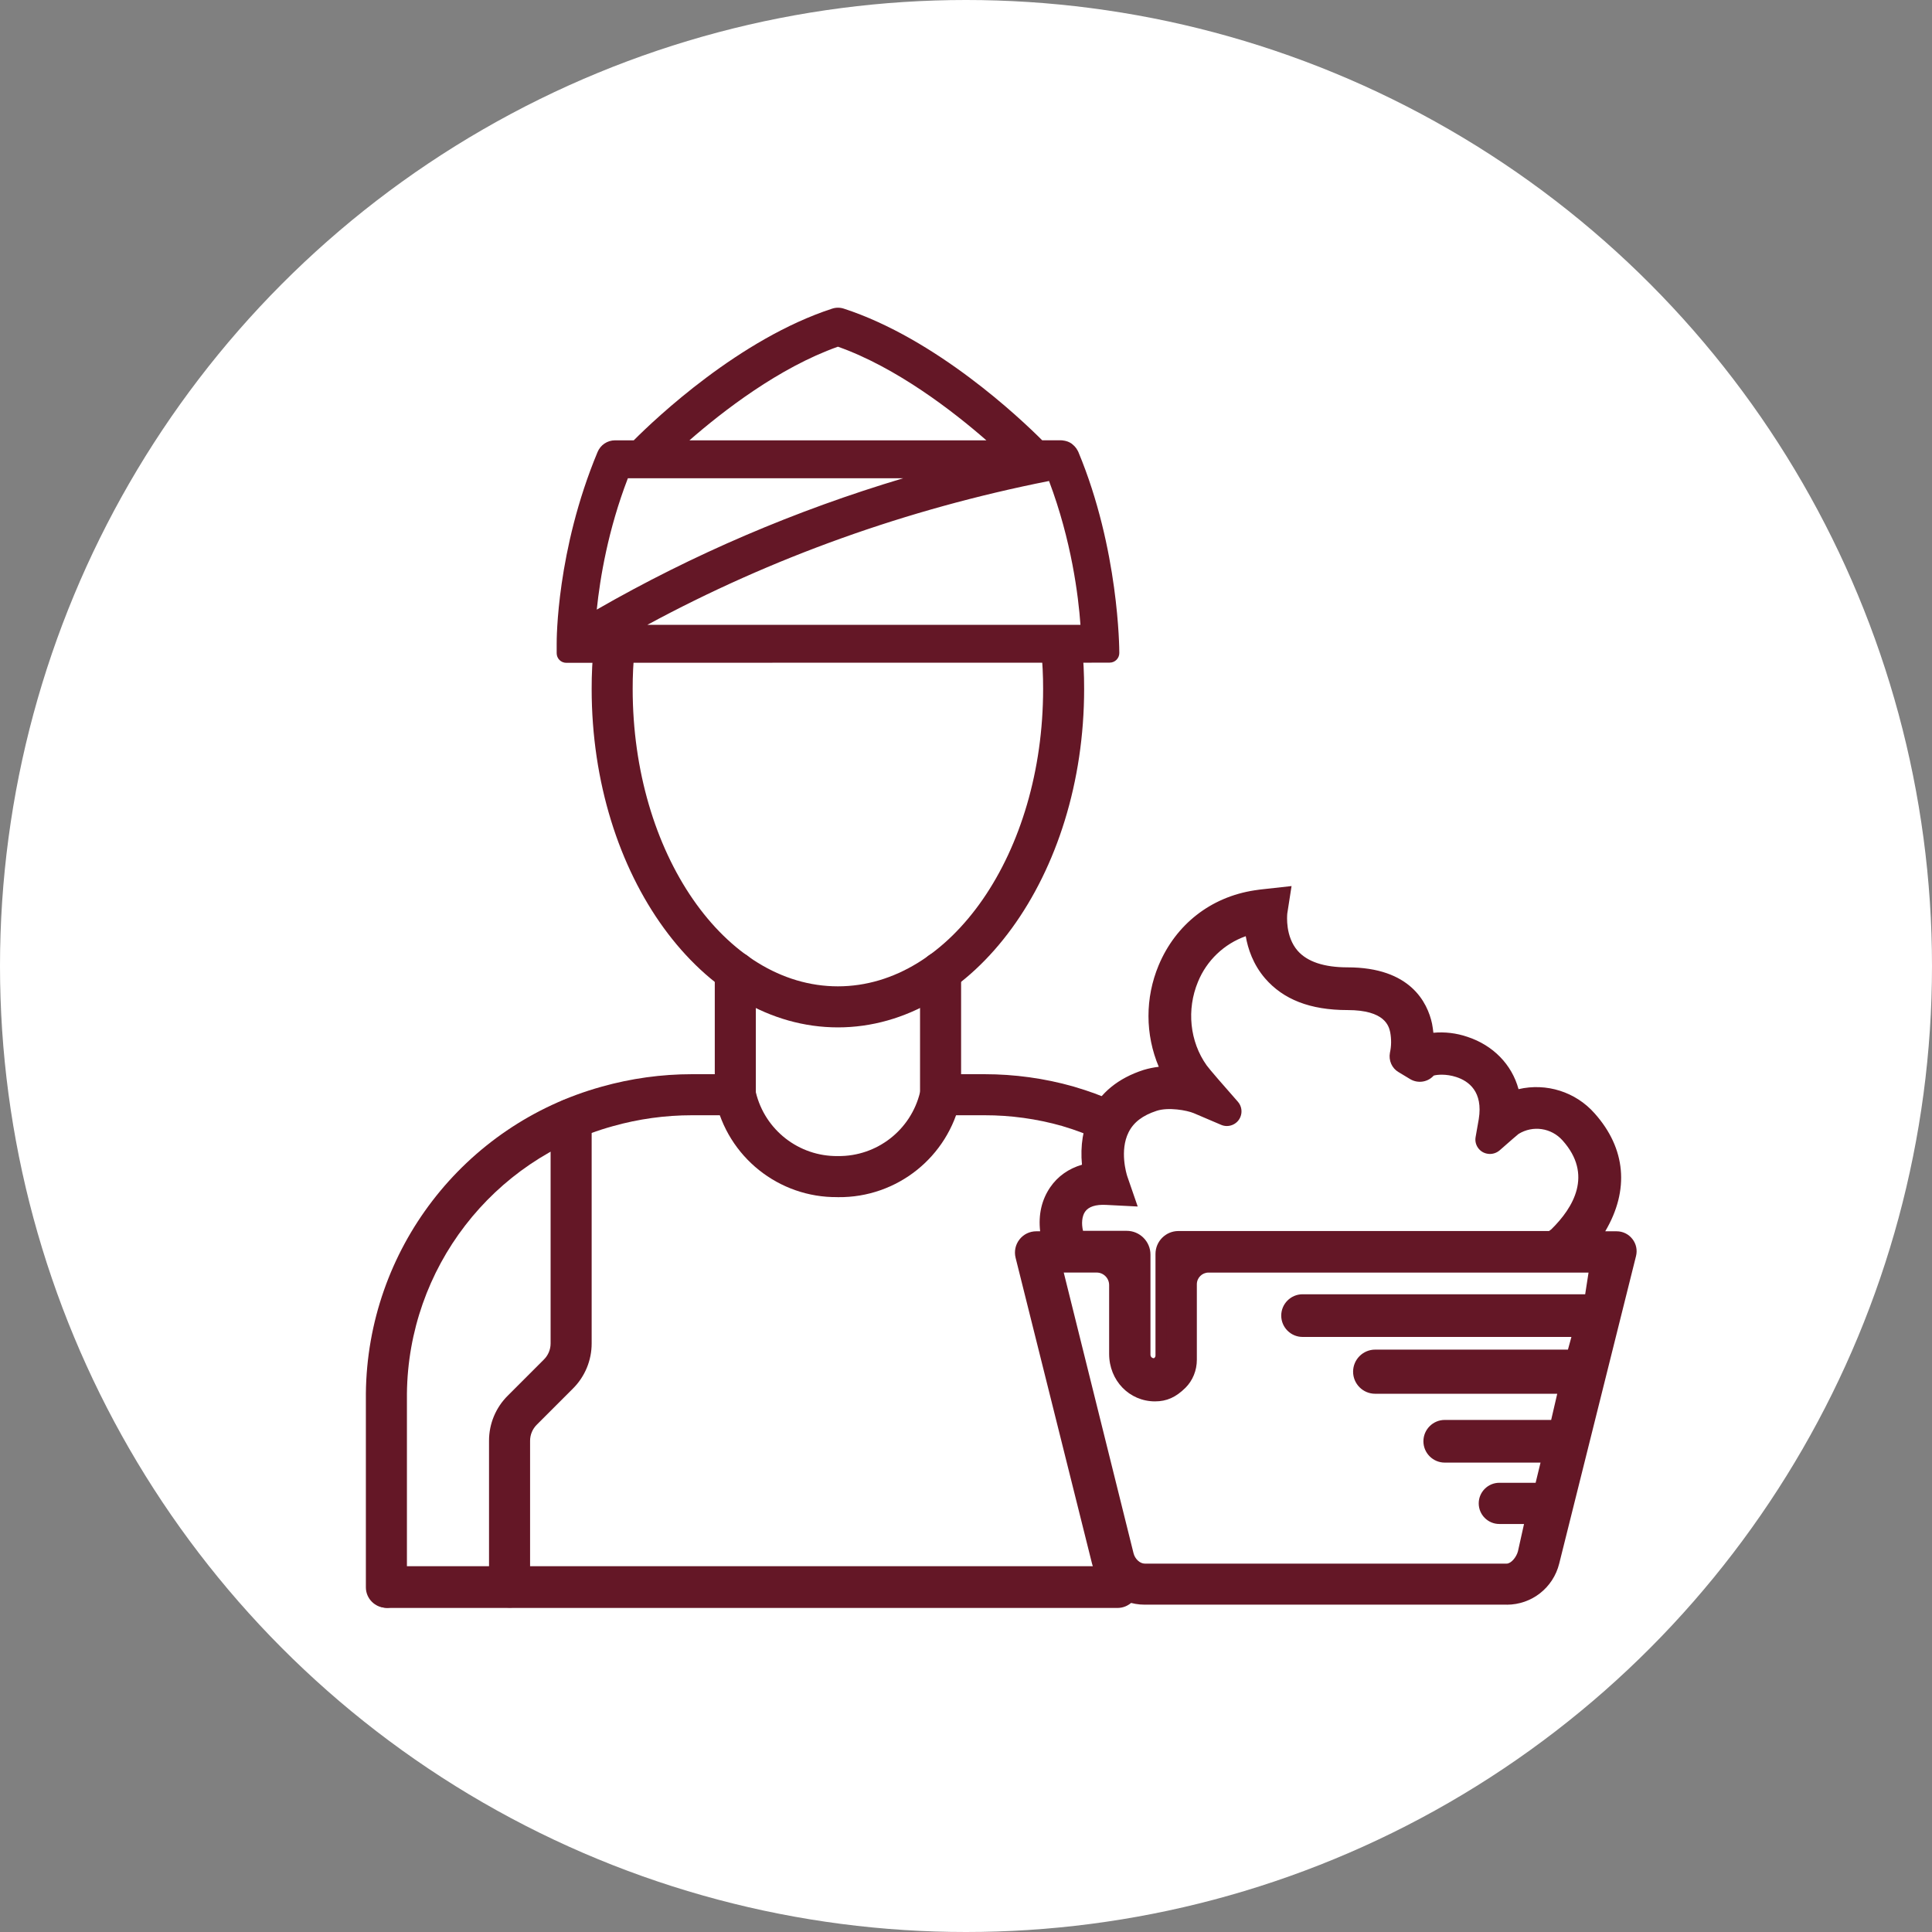
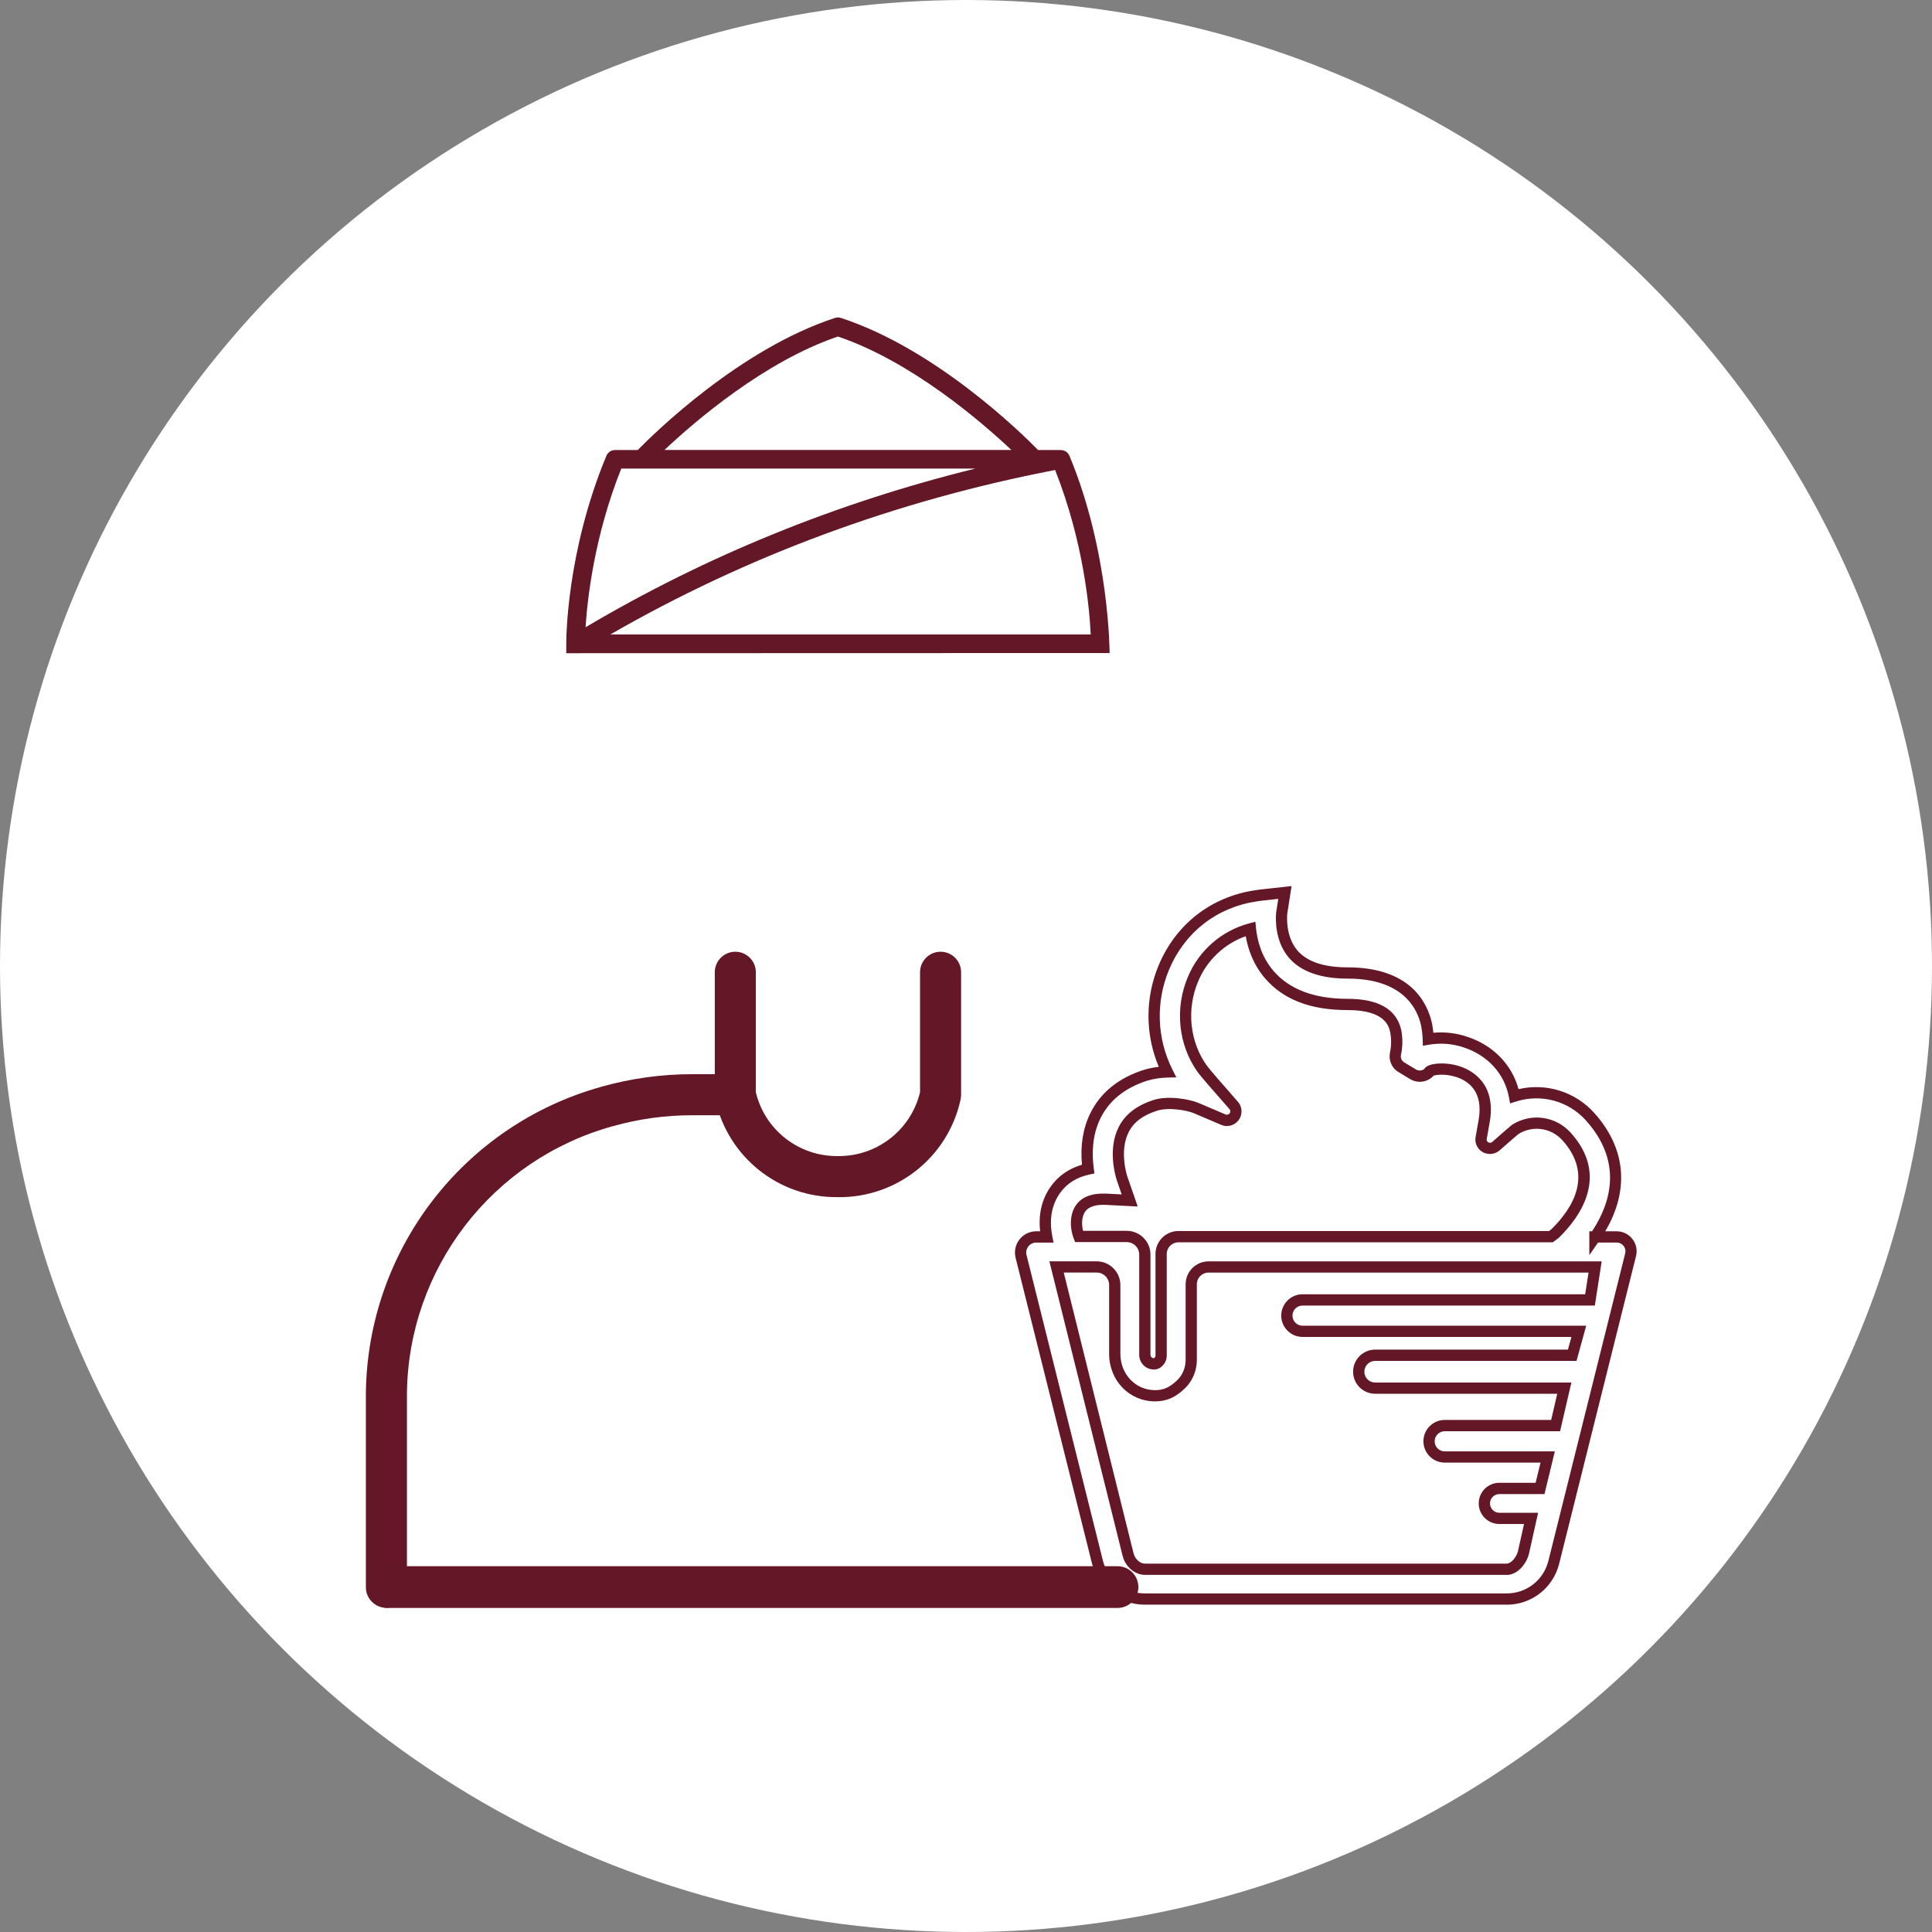
<svg xmlns="http://www.w3.org/2000/svg" id="Livello_1" data-name="Livello 1" viewBox="0 0 499.8 499.8">
  <rect x="0" y="0" width="499.8" height="499.8" fill="#808080" stroke="none" />
  <defs>
    <style>
      .cls-1 {
        fill: #fff;
      }

      .cls-2 {
        fill: #641726;
      }
    </style>
  </defs>
  <circle class="cls-1" cx="249.9" cy="249.9" r="249.9" />
  <g>
    <g>
      <path class="cls-2" d="M216.67,309.69c-15.22.17-28.45-10.42-31.63-25.3-.09-.39-.13-.79-.13-1.19v-31.68c0-2.93,2.38-5.31,5.31-5.31s5.31,2.38,5.31,5.31v31.04c2.34,9.77,11.13,16.62,21.17,16.51h.1c10.05.11,18.85-6.74,21.21-16.51v-31.04c0-2.93,2.38-5.31,5.31-5.31s5.31,2.38,5.31,5.31v31.68c0,.4-.05.8-.13,1.2-3.2,14.89-16.44,25.46-31.67,25.3h-.15Z" />
-       <path class="cls-2" d="M216.77,265.78c-35.13,0-63.71-39.28-63.71-87.55-.01-3.79.18-7.57.56-11.33.31-2.91,2.93-5.02,5.84-4.71,2.9.31,5.01,2.91,4.71,5.82-.34,3.4-.51,6.81-.5,10.22,0,42.42,23.82,76.93,53.09,76.93s53.09-34.51,53.09-76.93c.01-3.4-.16-6.79-.5-10.17-.31-2.91,1.8-5.53,4.71-5.84,2.91-.31,5.53,1.8,5.84,4.71,0,0,0,.01,0,.02.39,3.75.57,7.51.56,11.28,0,48.27-28.58,87.55-63.71,87.55Z" />
      <path class="cls-2" d="M99.96,415.93c-2.93,0-5.31-2.37-5.31-5.3,0,0,0,0,0,0v-50.12c.37-37.1,25.24-69.48,61-79.39,7.6-2.14,15.47-3.23,23.37-3.23h11.2c2.93,0,5.31,2.38,5.31,5.31s-2.38,5.31-5.31,5.31h-11.2c-6.93,0-13.82.95-20.49,2.83-31.18,8.61-52.91,36.82-53.26,69.17v50.12c0,2.93-2.37,5.31-5.3,5.31h0Z" />
-       <path class="cls-2" d="M289.21,299.62c-1.65,0,1.59-3.54-14.48-8.34-6.53-1.85-13.29-2.78-20.07-2.77h-11.34c-2.93,0-5.31-2.38-5.31-5.31s2.38-5.31,5.31-5.31h11.35c7.77,0,15.5,1.06,22.97,3.17,18.25,5.42,7.76,6.44,14.12,3.15,1.8,2.32-.51,10.2-2.83,11.99-.93.72-2.07,1.11-3.25,1.11l3.53,2.3Z" />
-       <path class="cls-2" d="M131.82,415.88c-2.93,0-5.31-2.37-5.31-5.3h0v-37.86c-.01-4.38,1.74-8.59,4.85-11.67l9.34-9.34c1.11-1.1,1.74-2.6,1.74-4.16v-58.03c0-2.93,2.38-5.31,5.31-5.31s5.31,2.38,5.31,5.31v58.03c0,4.38-1.74,8.58-4.85,11.67l-9.34,9.34c-1.11,1.1-1.74,2.6-1.74,4.16v37.86c0,2.93-2.37,5.31-5.3,5.31h0Z" />
    </g>
    <path class="cls-2" d="M289.08,415.97H100.3c-2.98,0-5.4-2.42-5.4-5.4s2.42-5.4,5.4-5.4h188.79c2.98,0,5.4,2.42,5.4,5.4s-2.42,5.4-5.4,5.4Z" />
    <g>
      <path class="cls-2" d="M287.05,168.94s.01-26.07-10.4-51.05c-.04-.09-.11-.17-.15-.26-.04-.08-.08-.15-.13-.22-.15-.2-.32-.38-.52-.52-.03-.02-.04-.04-.07-.06-.23-.15-.48-.26-.75-.32-.08-.02-.16-.03-.25-.04-.12-.02-.23-.05-.35-.05h-5.88c-4.21-4.3-26.46-26.17-51.04-34.18-.48-.16-1.01-.16-1.49,0-24.58,8.01-46.83,29.87-51.04,34.18h-5.88c-.97,0-1.85.58-2.22,1.48-10.41,24.99-10.4,47.72-10.39,48.67,0,.01,0,2.4,0,2.41l140.55-.04ZM151.32,168.96h130.91M157.88,164.14c35.27-20.3,73.91-34.63,115.07-42.55,7.46,18.79,8.93,36.32,9.21,42.55h-124.27ZM216.77,87.06c19,6.44,37.01,21.95,44.87,29.35h-89.75c7.86-7.4,25.85-22.9,44.87-29.35ZM160.73,121.22h91.57c-35.86,8.84-69.67,22.6-100.82,41.05.48-7.45,2.3-23.72,9.24-41.05Z" />
-       <path class="cls-2" d="M146.5,171.47c-1.38,0-2.49-1.11-2.49-2.49v-2.42c-.01-.96-.05-24.13,10.58-49.63.76-1.83,2.54-3.02,4.52-3.02h4.84c5.72-5.73,27.37-26.26,51.31-34.06.99-.33,2.05-.33,3.05,0,23.9,7.79,45.57,28.32,51.3,34.05h4.84c.32,0,.58.05.72.08.19.02.37.05.56.11.5.12,1.02.35,1.47.66.03.02.06.04.09.07.06.04.12.09.18.15.33.26.65.59.93.97.12.17.19.28.25.4,0,0,0,0,0,.01.08.12.21.32.32.58,10.48,25.15,10.59,50.92,10.59,52,0,1.38-1.12,2.49-2.49,2.49h-4.52c-.09.01-.19.02-.29.02h-66.24l-69.49.02ZM287.05,168.94h0,0ZM149.09,162.96c-.1,1.95-.11,3.18-.11,3.52h2.05c.09-.01.19-.02.29-.02h5.66c-.72-.28-1.29-.9-1.5-1.68-.21-.8-.01-1.64.5-2.25-1.07.62-2.15,1.25-3.21,1.88-.8.47-1.79.46-2.57-.02-.54-.33-.92-.85-1.09-1.44ZM284.42,165.19c-.11.25-.27.47-.46.67-.24.25-.54.45-.85.58h1.37c-.02-.38-.04-.8-.06-1.26ZM167.47,161.64h112.04c-.53-7.43-2.29-21.72-8.13-37.21-36.78,7.29-71.68,19.79-103.91,37.21ZM162.43,123.72c-5.11,13.27-7.2,25.74-8.05,33.98,24.83-14.27,51.41-25.66,79.28-33.98h-71.23ZM253.2,118.9c.84.32,1.46,1.09,1.58,2.03.11.9-.28,1.76-.97,2.29,6.17-1.51,12.39-2.86,18.67-4.07.86-.17,1.72.13,2.29.75-.12-.29-.24-.58-.36-.87-.02-.03-.04-.06-.06-.09-.03,0-.06-.01-.1-.02h-5.71c-.67,0-1.31-.27-1.78-.75-.6-.62-1.58-1.6-2.89-2.85.31.62.35,1.35.08,2.02-.38.95-1.3,1.57-2.32,1.57h-8.44ZM159.16,118.9c-.09.21-.17.42-.26.62.26-.27.57-.49.92-.62h-.66ZM274.58,118.95s0,0,0,0h0ZM165.89,118.73h5.11c-.64-.25-1.16-.75-1.42-1.41-.27-.67-.22-1.41.09-2.04-1.31,1.26-2.3,2.25-2.9,2.87-.25.26-.55.45-.88.58ZM178.36,113.91h76.81c-8.57-7.48-23.22-18.85-38.4-24.22-15.2,5.37-29.84,16.73-38.41,24.22Z" />
    </g>
    <g>
-       <path class="cls-2" d="M412.61,320.02c7.47-10.84,7.16-21.72-1.16-31.05-4.88-5.54-12.58-7.66-19.66-5.42-1.39-7.55-6.97-12.12-12.66-13.97-3.1-1.05-6.43-1.32-9.64-.77-.04-1.24-.19-2.48-.43-3.72-1.08-4.99-5.19-13.39-20.44-13.39-6.54,0-11.23-1.63-14.01-4.8-3.83-4.41-3.02-10.76-3.02-10.8l.81-5.23-5.26.58c-.81.08-1.59.19-2.4.31-10.84,1.66-19.43,8.44-23.65,18.5-3.64,8.71-3.33,18.58.89,27.02-1.94.04-3.87.35-5.69.89-6.12,1.97-10.49,5.5-12.93,10.49-2.4,4.84-2.36,10.03-1.86,13.74-3.68.77-6.62,2.67-8.59,5.54-2.28,3.33-3.02,7.39-2.13,12.04h-2.7c-2.64,0-4.58,2.48-3.94,5.05l19.76,79.07c1.39,5.61,6.46,9.56,12.23,9.56h93.6c5.81.04,10.84-3.91,12.23-9.52l19.87-79.55c.58-2.34-1.19-4.61-3.6-4.61h-5.63v.04ZM279.52,312.63c1.2-1.74,3.45-2.55,6.66-2.4l6.08.31-1.97-5.73c-.04-.08-2.36-7.01.39-12.54,1.47-2.94,4.1-4.99,8.13-6.31,3.56-1.16,8.75-.12,10.61.66l7.08,3.02c1.16.5,2.55-.04,3.06-1.24.35-.81.19-1.78-.39-2.44l-5.07-5.81c-1.01-1.16-2.63-3.06-3.1-3.72-4.68-6.58-5.57-15.41-2.4-23.03,2.63-6.46,8.17-11.34,14.9-13.12.35,3.45,1.55,7.97,4.88,11.85,4.41,5.11,11.23,7.7,20.25,7.7,10.95,0,12.08,5.23,12.46,6.93.35,1.94.35,3.91-.08,5.85-.27,1.39.35,2.79,1.55,3.48l3.02,1.82c1.32.77,2.98.58,4.06-.46,0-.77,3.83-1.43,7.51-.23,3.25,1.05,8.21,4.1,6.85,12.54l-.81,4.61c-.23,1.28.62,2.48,1.9,2.67.7.12,1.39-.08,1.94-.54l3.45-3.02c.62-.54,1.35-1.16,1.55-1.32,4.3-2.71,9.95-1.9,13.32,1.9,8.63,9.64,3.1,19.08-3.06,25.08l-1.05.77h-96.36c-2.47,0-4.48,2-4.48,4.48v26.3c0,.54-.19,1.08-.58,1.47-.31.43-.85.7-1.39.66-1.28-.04-2.25-1.08-2.25-2.36v-25.89c0-2.59-2.1-4.7-4.7-4.7h-12.34c-.97-2.55-.85-5.46.39-7.24ZM411.33,336.28h-74.36c-2.24,0-4.06,1.82-4.06,4.06h0c0,2.24,1.82,4.06,4.06,4.06h71.46s-1.7,6.19-1.7,6.19h-50.98c-2.35,0-4.26,1.91-4.26,4.26h0c0,2.35,1.91,4.26,4.26,4.26h48.93s-2.25,9.68-2.25,9.68h-28.68c-2.24,0-4.06,1.82-4.06,4.06h0c0,2.24,1.82,4.06,4.06,4.06h26.63s-1.97,8.13-1.97,8.13h-10.53c-2.14,0-3.87,1.73-3.87,3.87h0c0,2.14,1.73,3.87,3.87,3.87h8.21s-1.97,8.86-1.97,8.86c-.5,1.97-2.28,4.3-4.34,4.3h-93.6c-2.05,0-3.83-1.78-4.34-3.79l-18.5-74.4h10.36c2.59,0,4.7,2.1,4.7,4.7v17.8c0,5.96,4.41,10.84,10.41,10.84,2.87,0,4.83-1.09,6.85-3.09,1.65-1.63,2.52-3.89,2.52-6.21v-19.55c0-2.47,2-4.48,4.48-4.48h100l-1.32,8.52Z" />
      <path class="cls-2" d="M389.82,415.12s-.06,0-.1,0h-93.59c-6.47,0-12.09-4.39-13.64-10.67l-19.76-79.07c-.41-1.66-.05-3.38,1-4.73,1.05-1.35,2.64-2.12,4.35-2.12h1c-.49-4.32.39-8.15,2.62-11.41,1.94-2.82,4.76-4.81,8.2-5.81-.47-4.93.27-9.5,2.15-13.29,2.61-5.34,7.25-9.12,13.79-11.23,1.3-.39,2.61-.66,3.93-.81-3.53-8.35-3.56-17.81-.03-26.27,4.44-10.58,13.47-17.64,24.77-19.38l.28-.04c.74-.11,1.45-.21,2.2-.28l7.13-.79-1.1,7.07c-.07.65-.52,5.99,2.67,9.66,2.5,2.85,6.85,4.3,12.91,4.3,16.27,0,20.68,9.11,21.86,14.54.16.84.27,1.63.35,2.38,2.94-.27,5.94.08,8.76,1.04,6.69,2.18,11.55,7.19,13.27,13.55,7.19-1.68,14.77.69,19.68,6.26,8.1,9.08,9.05,19.84,2.75,30.51h2.95c1.6,0,3.08.72,4.07,1.99.99,1.26,1.33,2.88.94,4.43l-19.87,79.55c-1.56,6.27-7.12,10.62-13.56,10.63ZM268.08,321.44c-.81,0-1.56.37-2.05,1-.5.64-.67,1.45-.47,2.24l19.76,79.07c1.24,4.98,5.69,8.46,10.82,8.46h93.6c5.14.02,9.58-3.43,10.82-8.42l19.87-79.55c.17-.68.02-1.38-.41-1.93-.43-.55-1.08-.87-1.78-.87h-4.84l-2.25,3.26v-6.17h.71c6.67-10.13,6.16-20-1.5-28.58-4.5-5.11-11.62-7.07-18.14-5l-1.57.5-.3-1.62c-1.11-6.02-5.48-10.83-11.68-12.86-2.89-.98-5.98-1.22-8.94-.72l-1.64.28-.05-1.67c-.03-1.09-.17-2.23-.4-3.49-.98-4.53-4.77-12.21-19.01-12.21-6.94,0-12.02-1.78-15.11-5.29-3.88-4.46-3.51-10.51-3.38-11.84l.02-.15.52-3.35-3.38.37c-.72.07-1.39.17-2.08.27l-.27.04c-10.27,1.58-18.48,8-22.52,17.63-3.49,8.35-3.18,17.75.85,25.81l1.03,2.06-2.3.05c-1.79.04-3.57.31-5.3.83-5.73,1.85-9.79,5.13-12.04,9.73-2.25,4.55-2.18,9.53-1.72,12.91l.18,1.34-1.32.28c-3.33.7-5.92,2.36-7.7,4.94-2.07,3.02-2.71,6.7-1.9,10.94l.33,1.73h-4.46ZM389.77,407.41h-93.6c-2.58,0-5.05-2.1-5.75-4.9l-18.95-76.21h12.22c3.39,0,6.15,2.76,6.15,6.15v17.8c0,5.26,3.94,9.38,8.96,9.38,2.25,0,3.88-.75,5.83-2.67,1.33-1.31,2.09-3.2,2.09-5.17v-19.55c0-3.27,2.66-5.93,5.93-5.93h101.7l-1.77,11.43h-75.61c-1.44,0-2.61,1.17-2.61,2.61s1.17,2.61,2.61,2.61h73.37l-2.5,9.1h-52.09c-1.55,0-2.8,1.26-2.8,2.8s1.26,2.8,2.8,2.8h50.76l-2.92,12.59h-29.84c-1.44,0-2.61,1.17-2.61,2.61s1.17,2.61,2.61,2.61h28.48l-2.68,11.04h-11.67c-1.33,0-2.42,1.08-2.42,2.42s1.08,2.42,2.42,2.42h10.02l-2.37,10.64c-.69,2.69-3.02,5.44-5.76,5.44ZM275.19,329.22l18.05,72.59c.38,1.51,1.66,2.69,2.92,2.69h93.6c1.19,0,2.55-1.72,2.93-3.2l1.57-7.05h-6.39c-2.94,0-5.33-2.39-5.33-5.33s2.39-5.33,5.33-5.33h9.39l1.27-5.22h-24.78c-3.04,0-5.52-2.48-5.52-5.52s2.48-5.52,5.52-5.52h27.53l1.57-6.77h-47.1c-3.15,0-5.71-2.56-5.71-5.71s2.56-5.71,5.71-5.71h49.87l.9-3.28h-69.55c-3.04,0-5.52-2.48-5.52-5.52s2.48-5.52,5.52-5.52h73.11l.87-5.61h-98.31c-1.67,0-3.02,1.36-3.02,3.02v19.55c0,2.75-1.08,5.39-2.95,7.24-2.49,2.46-4.85,3.51-7.87,3.51-6.66,0-11.87-5.4-11.87-12.29v-17.8c0-1.79-1.45-3.24-3.24-3.24h-8.5ZM298.52,354.27c-.07,0-.14,0-.21,0-1.99-.06-3.6-1.73-3.6-3.81v-25.89c0-1.79-1.45-3.24-3.24-3.24h-13.34l-.36-.94c-1.16-3.06-.94-6.43.55-8.58,1.51-2.19,4.17-3.2,7.92-3.02l3.93.2-1.27-3.69h.01c-.4-1.21-2.37-7.98.45-13.66,1.65-3.31,4.59-5.61,8.98-7.05,3.94-1.28,9.51-.18,11.62.7l7.09,3.02c.22.09.45.09.67,0,.13-.05.36-.18.48-.47.13-.31.07-.68-.14-.91l-5.08-5.81c-1.19-1.37-2.71-3.15-3.19-3.83-4.95-6.96-5.93-16.32-2.55-24.43,2.79-6.85,8.73-12.08,15.87-13.97l1.65-.44.17,1.7c.3,2.98,1.33,7.32,4.53,11.04,4.12,4.77,10.56,7.2,19.14,7.2,8,0,12.67,2.7,13.88,8.03l.02.09c.4,2.19.37,4.35-.09,6.42-.14.75.2,1.53.86,1.91l3.04,1.83c.66.39,1.49.34,2.1-.09.12-.21.3-.42.57-.61,1.35-.98,5.13-1.27,8.61-.13,2.89.93,9.44,4.17,7.84,14.16l-.82,4.63c-.04.24,0,.47.14.65.13.18.32.3.54.33.3.05.56-.02.77-.21l3.43-3.01c.64-.56,1.4-1.2,1.6-1.36l.13-.09c4.93-3.11,11.31-2.2,15.18,2.16,10,11.17,2.33,21.77-3.13,27.09l-.15.13-1.43,1.06h-96.84c-1.67,0-3.02,1.36-3.02,3.02v26.3c0,.91-.34,1.78-.93,2.42-.58.73-1.47,1.17-2.39,1.17ZM280.2,318.41h11.27c3.39,0,6.15,2.76,6.15,6.15v25.89c0,.5.36.89.83.91.09,0,.15-.03.17-.06l.15-.17c.1-.1.15-.26.15-.44v-26.3c0-3.27,2.66-5.93,5.93-5.93h95.88l.58-.43c5.73-5.62,10.85-14.14,2.92-23-2.91-3.27-7.68-3.97-11.39-1.68-.25.21-.89.75-1.44,1.22l-3.45,3.02c-.88.75-2.02,1.07-3.13.88-.99-.15-1.86-.69-2.45-1.51-.59-.83-.82-1.84-.63-2.85l.81-4.6c1.14-7.08-2.56-9.84-5.86-10.9-2.57-.84-4.97-.61-5.79-.36l-.26.26c-1.55,1.5-3.94,1.77-5.81.67l-3.03-1.83c-1.71-.99-2.61-3.01-2.23-5.01.38-1.72.4-3.5.07-5.31-.35-1.54-1.3-5.73-11.03-5.73s-16.64-2.76-21.35-8.21c-3.1-3.61-4.44-7.68-4.99-10.9-5.56,1.96-10.1,6.27-12.35,11.78-3,7.2-2.14,15.49,2.24,21.64.32.45,1.44,1.8,3.01,3.61l5.07,5.8c.95,1.08,1.2,2.64.63,3.97-.39.93-1.13,1.65-2.07,2.03-.95.38-1.98.37-2.9-.03l-7.08-3.02c-1.8-.75-6.55-1.6-9.59-.61-3.66,1.2-5.98,2.97-7.28,5.58-2.35,4.74-.54,10.71-.34,11.33l2.71,7.85-8.23-.42c-2.67-.13-4.49.47-5.39,1.77h0c-.8,1.15-.98,3.09-.52,4.96Z" />
    </g>
  </g>
</svg>